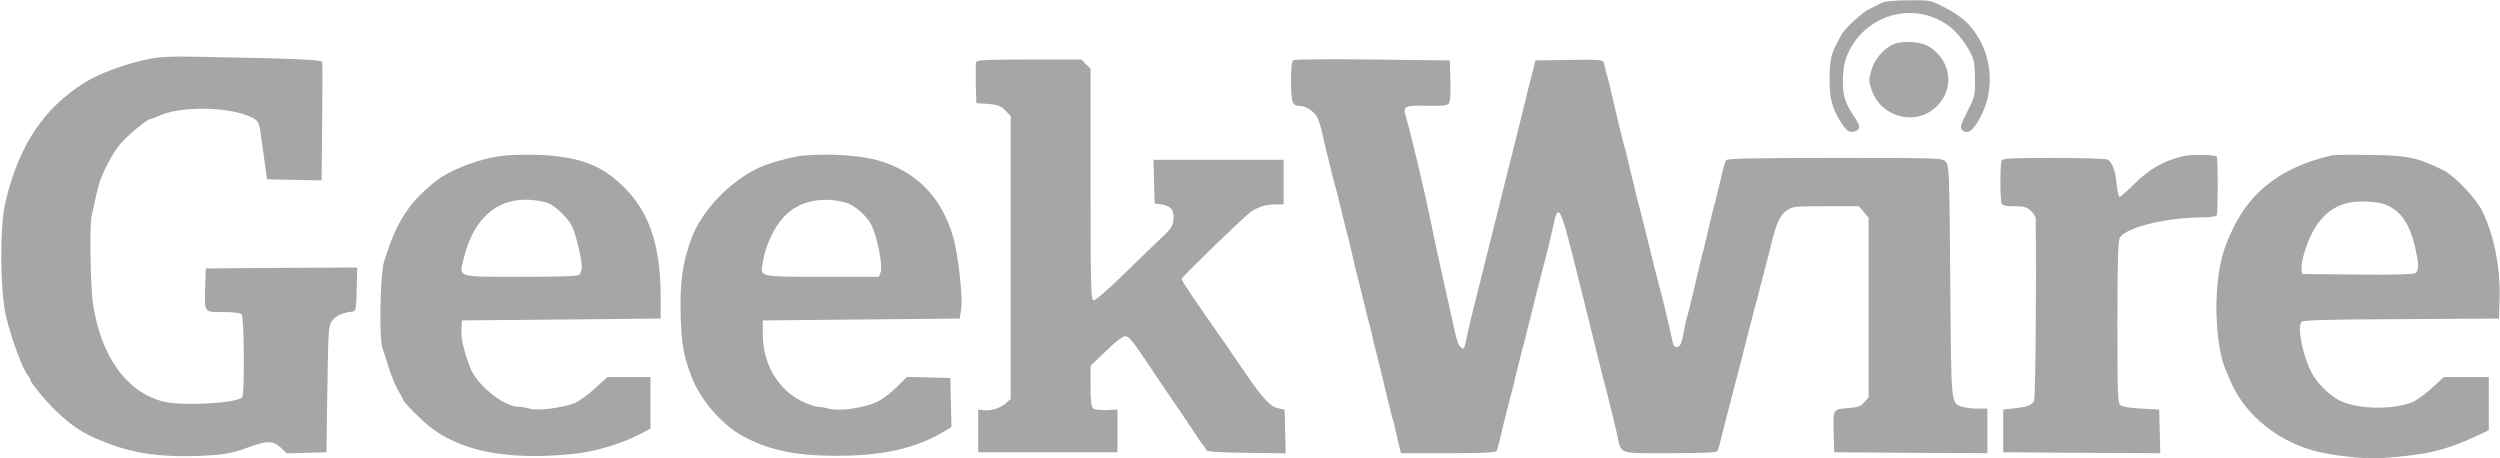
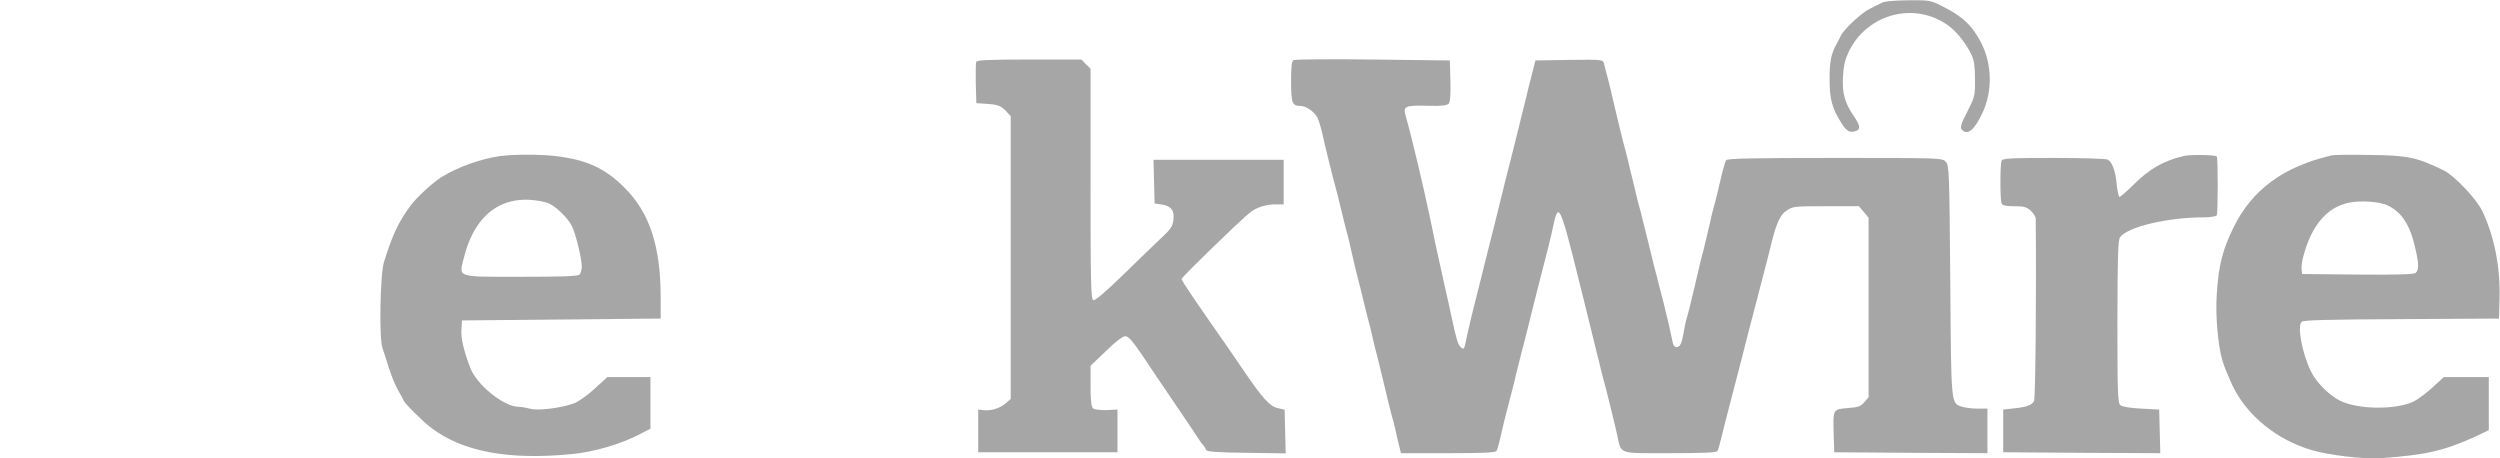
<svg xmlns="http://www.w3.org/2000/svg" width="769" height="141" viewBox="0 0 769 141" fill="none">
  <path d="M578.775 0.89C577.975 1.29 576.376 2.089 575.12 2.718C572.663 3.86 567.009 9.172 566.209 11.057C565.866 11.742 565.409 12.713 565.124 13.17C563.296 16.369 562.782 18.654 562.782 24.194C562.782 30.591 563.525 33.219 566.438 37.902C568.094 40.473 569.065 40.987 571.007 40.244C572.321 39.73 572.149 38.531 570.322 35.846C567.466 31.734 566.609 28.649 566.895 23.623C567.066 20.253 567.523 18.368 568.665 15.912C574.377 4.146 589.056 0.319 599.452 7.972C601.965 9.8 604.935 13.627 606.42 16.826C607.22 18.482 607.505 20.481 607.505 24.365C607.563 29.449 607.448 29.792 605.164 34.304C603.279 37.959 602.879 39.159 603.393 39.787C605.107 41.843 607.334 40.073 609.847 34.647C612.932 28.021 612.76 19.739 609.447 13.227C606.649 7.801 603.621 4.945 597.224 1.804C593.854 0.09 593.397 0.033 586.943 0.09C582.545 0.147 579.689 0.376 578.775 0.89Z" fill="#A6A6A6" />
-   <path d="M583.63 13.227C580.26 14.027 576.719 17.74 575.634 21.624C574.777 24.422 574.777 24.936 575.691 27.564C578.432 35.96 588.942 38.873 595.396 33.047C601.337 27.735 600.366 18.654 593.34 14.313C591.17 12.999 586.657 12.485 583.63 13.227Z" fill="#A6A6A6" />
-   <path d="M45.293 18.254C38.438 19.682 30.442 22.652 26.158 25.336C13.364 33.276 5.71 44.871 1.654 62.292C-0.116 69.831 -0.002 89.537 1.883 97.419C3.425 103.988 6.966 113.527 8.566 115.469C8.965 115.926 9.308 116.554 9.308 116.782C9.308 117.582 14.277 123.637 17.133 126.321C23.131 132.033 26.729 134.146 35.583 137.231C42.094 139.458 49.177 140.429 58.144 140.315C67.74 140.087 70.882 139.687 76.308 137.63C82.134 135.46 84.019 135.517 86.36 137.688L88.188 139.458L94.3 139.287L100.411 139.116L100.697 119.695C100.983 101.418 101.04 100.161 102.125 98.733C103.267 97.191 105.267 96.22 108.122 95.877C109.55 95.706 109.55 95.649 109.722 88.966L109.893 82.283L86.589 82.397L63.285 82.569L63.113 87.995C62.885 96.277 62.657 95.991 68.597 95.991C71.738 95.991 73.852 96.22 74.308 96.677C75.108 97.476 75.279 120.895 74.537 122.151C73.28 124.036 55.688 125.007 50.033 123.465C38.838 120.495 31.127 109.643 28.614 93.592C27.814 88.338 27.529 69.603 28.157 66.576C28.443 65.319 28.957 62.977 29.299 61.435C29.642 59.836 30.099 57.779 30.385 56.865C31.299 53.495 34.611 47.098 36.896 44.414C39.181 41.672 45.293 36.589 46.321 36.589C46.663 36.589 47.634 36.246 48.548 35.789C54.946 32.533 70.539 32.705 77.336 36.075C79.678 37.217 79.735 37.388 80.706 44.871C81.106 47.669 81.562 51.154 81.791 52.582L82.134 55.152L90.53 55.323L98.926 55.495L99.098 37.617C99.212 27.792 99.212 19.453 99.098 19.053C98.869 18.368 90.873 18.025 63.57 17.511C52.204 17.283 49.405 17.397 45.293 18.254Z" fill="#A6A6A6" />
  <path d="M397.939 18.482C397.311 18.825 397.14 20.367 397.14 25.051C397.14 31.734 397.482 32.59 400.053 32.59C401.709 32.59 404.222 34.304 405.251 36.189C405.593 36.874 406.222 38.873 406.621 40.587C407.535 44.699 410.106 55.152 410.848 57.722C411.191 58.807 411.933 61.892 412.562 64.576C413.19 67.261 413.99 70.345 414.275 71.431C414.618 72.516 415.36 75.715 415.989 78.57C416.617 81.369 417.417 84.625 417.702 85.71C418.045 86.795 418.787 89.88 419.416 92.564C420.044 95.249 420.787 98.162 421.072 99.133C421.358 100.047 421.758 101.76 421.986 102.846C422.215 103.931 422.614 105.587 422.843 106.558C423.128 107.472 424.271 112.099 425.413 116.839C426.498 121.523 427.698 126.321 427.983 127.406C428.326 128.492 428.84 130.548 429.183 131.976C429.469 133.404 430.04 135.631 430.325 136.945L430.954 139.401H445.404C455.857 139.401 460.027 139.23 460.312 138.716C460.541 138.373 460.941 137.116 461.169 136.031C461.912 132.604 463.225 127.349 464.482 122.551C465.167 120.038 465.967 116.954 466.195 115.697C466.481 114.441 467.281 111.356 467.909 108.843C468.594 106.33 469.394 103.245 469.68 101.989C469.965 100.732 471.393 95.078 472.821 89.423C476.248 76.228 477.048 73.03 477.905 68.917C478.247 67.032 478.819 65.433 479.161 65.319C480.246 64.976 481.446 69.032 487.101 91.993C490.128 104.388 492.87 115.297 493.098 116.268C493.841 118.781 496.468 129.405 497.382 133.518C498.81 139.915 497.325 139.401 513.661 139.401C523.828 139.401 527.997 139.23 528.283 138.716C528.511 138.373 529.025 136.659 529.425 134.889C529.825 133.118 530.967 128.663 531.938 125.007C535.137 112.613 537.193 104.845 537.936 101.703C538.393 99.99 539.135 97.019 539.649 95.135C540.163 93.25 540.963 90.28 541.363 88.566C541.82 86.853 542.562 83.882 543.076 81.998C543.59 80.113 544.333 77.142 544.733 75.429C546.332 68.86 547.532 66.061 549.588 64.748C551.416 63.491 552.044 63.434 561.697 63.434H571.807L573.292 65.205L574.777 66.975V94.563V122.209L573.463 123.694C572.378 125.007 571.578 125.293 568.323 125.521C563.753 125.921 563.81 125.807 564.039 133.689L564.21 139.116L587.8 139.287L611.332 139.401V132.547V125.693H608.248C606.592 125.693 604.478 125.407 603.564 125.122C600.08 123.922 600.194 125.293 599.909 86.51C599.623 52.582 599.566 50.925 598.538 49.783C597.453 48.583 597.281 48.583 564.496 48.583C538.792 48.583 531.367 48.755 530.967 49.269C530.682 49.669 529.825 52.582 529.14 55.723C528.397 58.865 527.654 62.063 527.369 62.863C527.14 63.663 526.341 66.747 525.712 69.717C525.027 72.687 524.227 76.057 523.942 77.142C523.599 78.228 522.457 82.969 521.371 87.709C520.286 92.393 519.144 97.019 518.801 97.99C518.516 98.904 518.116 100.846 517.887 102.274C517.659 103.702 517.259 105.302 516.973 105.816C516.288 107.244 514.86 107.072 514.574 105.53C513.489 100.447 513.032 98.448 511.719 93.135C510.862 89.823 509.948 86.224 509.662 85.139C509.32 84.054 508.177 79.427 507.092 74.858C505.95 70.288 504.807 65.662 504.522 64.576C504.179 63.491 503.665 61.435 503.322 60.007C502.979 58.579 502.408 56.009 501.951 54.295C501.494 52.582 500.923 50.011 500.581 48.583C500.238 47.156 499.724 45.099 499.381 44.014C499.095 42.929 497.896 38.131 496.811 33.447C495.725 28.706 494.583 23.965 494.24 22.88C493.955 21.795 493.555 20.31 493.384 19.567C493.041 18.311 492.984 18.311 482.645 18.425L472.307 18.596L471.565 21.452C471.165 22.994 470.422 25.965 469.908 28.021C469.451 30.077 468.652 33.219 468.195 34.989C467.795 36.817 466.995 39.844 466.538 41.729C466.081 43.614 465.282 46.699 464.825 48.583C464.368 50.468 463.568 53.61 463.054 55.552C461.683 61.206 460.541 65.719 459.627 69.431C458.085 75.543 457.171 79.084 456.257 82.854C455.743 84.91 454.943 87.995 454.543 89.708C452.83 96.391 451.859 100.389 451.288 103.131C450.374 107.586 450.374 107.643 449.403 106.844C448.489 106.101 448.032 104.559 446.604 97.99C446.147 95.763 445.062 90.908 444.205 87.138C441.463 74.801 441.064 72.916 440.207 68.575C437.979 57.837 434.209 42.015 432.439 35.846C431.468 32.648 432.096 32.362 439.007 32.533C443.634 32.648 445.062 32.476 445.633 31.848C446.09 31.277 446.261 29.049 446.147 24.822L445.976 18.596L422.386 18.311C409.363 18.14 398.396 18.254 397.939 18.482Z" fill="#A6A6A6" />
  <path d="M300.268 19.053C300.153 19.453 300.096 22.48 300.153 25.793L300.325 31.734L302.895 31.905C306.836 32.133 307.864 32.476 309.464 34.19L310.892 35.732V79.256V122.723L309.178 124.208C307.35 125.693 304.78 126.435 302.324 126.15L300.896 125.978V132.547V139.115H322.315H343.734V132.547V125.978L340.364 126.15C338.48 126.207 336.652 125.978 336.252 125.636C335.681 125.179 335.452 123.294 335.452 118.724V112.498L340.193 107.986C343.106 105.13 345.334 103.417 346.133 103.417C347.104 103.417 348.304 104.788 351.331 109.243C353.502 112.498 358.185 119.467 361.784 124.722C365.382 130.034 368.581 134.775 368.866 135.289C369.209 135.803 369.723 136.545 370.123 136.945C370.466 137.345 370.865 137.973 370.98 138.373C371.208 138.944 374.235 139.173 383.374 139.287L395.483 139.458L395.312 132.718L395.141 126.035L392.97 125.521C390.571 124.95 388.401 122.551 382.746 114.269C381.147 111.927 378.691 108.329 377.263 106.273C367.895 92.907 363.44 86.338 363.44 85.824C363.44 85.253 382.003 67.261 384.631 65.262C386.573 63.777 389.429 62.863 392.342 62.863H394.855V56.009V49.155H374.864H354.815L354.987 55.837L355.158 62.577L357.386 62.92C360.299 63.377 361.327 64.805 360.927 67.718C360.698 69.603 360.07 70.574 357.328 73.087C355.501 74.801 350.189 79.941 345.562 84.454C340.022 89.823 336.823 92.564 336.309 92.336C335.567 92.05 335.452 87.252 335.452 56.58V21.11L334.024 19.739L332.653 18.311H316.603C303.866 18.311 300.496 18.482 300.268 19.053Z" fill="#A6A6A6" />
  <path d="M153.817 48.012C148.048 48.812 140.737 51.382 135.825 54.467C133.14 56.123 128 60.864 126.229 63.32C122.516 68.403 120.746 72.173 118.118 80.57C116.919 84.396 116.576 104.273 117.661 107.129C118.004 108.043 118.861 110.785 119.603 113.127C120.346 115.469 121.602 118.667 122.516 120.152C123.373 121.637 124.116 123.008 124.116 123.122C124.116 123.751 129.942 129.577 132.683 131.633C142.336 138.944 156.387 141.572 175.807 139.687C182.547 139.058 190.886 136.659 196.77 133.575L200.082 131.861V123.922V115.983H193.457H186.831L182.947 119.524C180.834 121.523 177.978 123.522 176.607 124.036C172.666 125.521 165.298 126.435 162.956 125.693C161.871 125.407 160.271 125.122 159.472 125.122C154.959 125.122 146.506 118.267 144.621 113.07C142.565 107.643 141.765 103.988 141.936 101.36L142.108 98.562L172.666 98.276L203.224 97.99V91.136C203.167 75.543 199.74 65.319 192.086 57.722C186.089 51.725 180.491 49.155 170.952 48.012C165.983 47.441 158.329 47.441 153.817 48.012ZM168.096 62.292C170.324 62.863 174.436 66.69 175.864 69.431C177.007 71.602 178.949 79.484 178.949 81.94C178.949 82.911 178.663 84.054 178.263 84.454C177.749 84.968 172.951 85.139 160.271 85.139C140.109 85.139 141.137 85.482 142.679 79.313C146.22 65.148 155.359 59.036 168.096 62.292Z" fill="#A6A6A6" />
-   <path d="M247.205 47.841C244.577 48.069 239.208 49.383 235.496 50.754C226.185 54.124 216.19 64.005 212.763 73.144C209.85 80.969 209.05 87.138 209.393 97.99C209.735 106.387 210.249 109.3 212.763 115.983C215.276 122.665 221.673 130.205 227.785 133.746C235.781 138.259 243.778 140.086 256.344 140.201C271.194 140.315 281.704 137.973 290.5 132.661L292.671 131.347L292.499 123.808L292.328 116.268L285.645 116.097L279.02 115.926L275.65 119.238C273.765 121.066 271.023 123.122 269.424 123.808C265.483 125.521 258 126.55 255.144 125.75C253.945 125.407 252.288 125.122 251.546 125.122C250.746 125.122 248.519 124.322 246.519 123.351C239.38 119.867 234.696 111.927 234.639 103.131V98.562L264.911 98.276L295.184 97.99L295.641 95.135C296.269 91.65 294.727 78.056 293.128 72.687C289.472 60.407 281.818 52.696 270.052 49.326C264.569 47.784 255.087 47.155 247.205 47.841ZM260.114 62.292C262.798 63.034 266.682 66.404 268.11 69.317C269.938 73.144 271.594 81.883 270.852 83.825L270.338 85.139H252.974C233.382 85.139 233.896 85.253 234.582 80.969C235.439 75.657 237.837 70.345 240.979 66.861C245.434 61.949 252.46 60.293 260.114 62.292Z" fill="#A6A6A6" />
  <path d="M671.877 47.955C665.595 49.383 661.082 51.953 656.17 56.923C654.114 58.922 652.229 60.578 652 60.578C651.715 60.578 651.315 58.807 651.087 56.637C650.744 52.696 649.773 49.954 648.345 49.097C647.945 48.812 640.52 48.583 631.838 48.583C617.958 48.583 615.959 48.698 615.673 49.497C615.216 50.64 615.216 61.378 615.673 62.52C615.959 63.206 616.873 63.434 619.614 63.434C622.585 63.434 623.384 63.663 624.698 64.862C625.498 65.605 626.183 66.69 626.183 67.261C626.412 89.251 626.126 122.494 625.669 123.351C624.926 124.665 623.556 125.179 619.329 125.636L616.187 125.978V132.547V139.115L640.348 139.287L664.509 139.401L664.338 132.718L664.167 125.978L658.683 125.693C655.256 125.521 652.857 125.122 652.229 124.607C651.429 123.922 651.315 121.352 651.315 98.904C651.372 78.171 651.486 73.829 652.172 72.916C654.571 69.774 666.737 66.861 677.704 66.861C679.817 66.861 681.702 66.576 681.873 66.233C682.273 65.605 682.273 48.526 681.873 48.126C681.416 47.612 673.82 47.498 671.877 47.955Z" fill="#A6A6A6" />
  <path d="M717.286 47.784C702.436 51.211 692.783 58.294 687.071 69.888C683.644 76.857 682.444 81.54 681.873 90.565C681.416 96.962 682.273 106.501 683.644 111.013C684.101 112.67 685.586 116.154 686.842 118.839C691.183 127.806 700.322 135.289 711.003 138.43C716.258 140.029 727.225 141.286 732.423 140.943C746.359 139.915 751.843 138.659 761.724 134.146L765.551 132.318V124.151V115.983H758.64H751.729L748.301 119.124C746.417 120.838 743.846 122.78 742.533 123.465C737.049 126.093 725.568 126.035 719.857 123.294C716.544 121.694 712.431 117.582 710.832 114.212C708.09 108.557 706.548 100.161 708.033 98.962C708.604 98.447 716.658 98.276 738.763 98.162L768.693 97.99L768.864 91.993C769.15 82.226 767.208 72.459 763.495 64.805C761.667 61.092 754.984 54.067 751.786 52.467C743.332 48.355 740.762 47.784 728.996 47.669C723.17 47.555 717.915 47.612 717.286 47.784ZM734.365 63.148C738.763 65.262 741.276 69.032 742.932 76.286C744.075 81.198 744.075 83.083 743.047 83.939C742.533 84.396 737.335 84.568 725.226 84.454L708.147 84.282L707.976 82.911C707.862 82.169 708.09 80.341 708.49 78.913C711.003 69.317 715.801 63.72 722.541 62.349C726.083 61.606 731.966 62.006 734.365 63.148Z" fill="#A6A6A6" />
</svg>